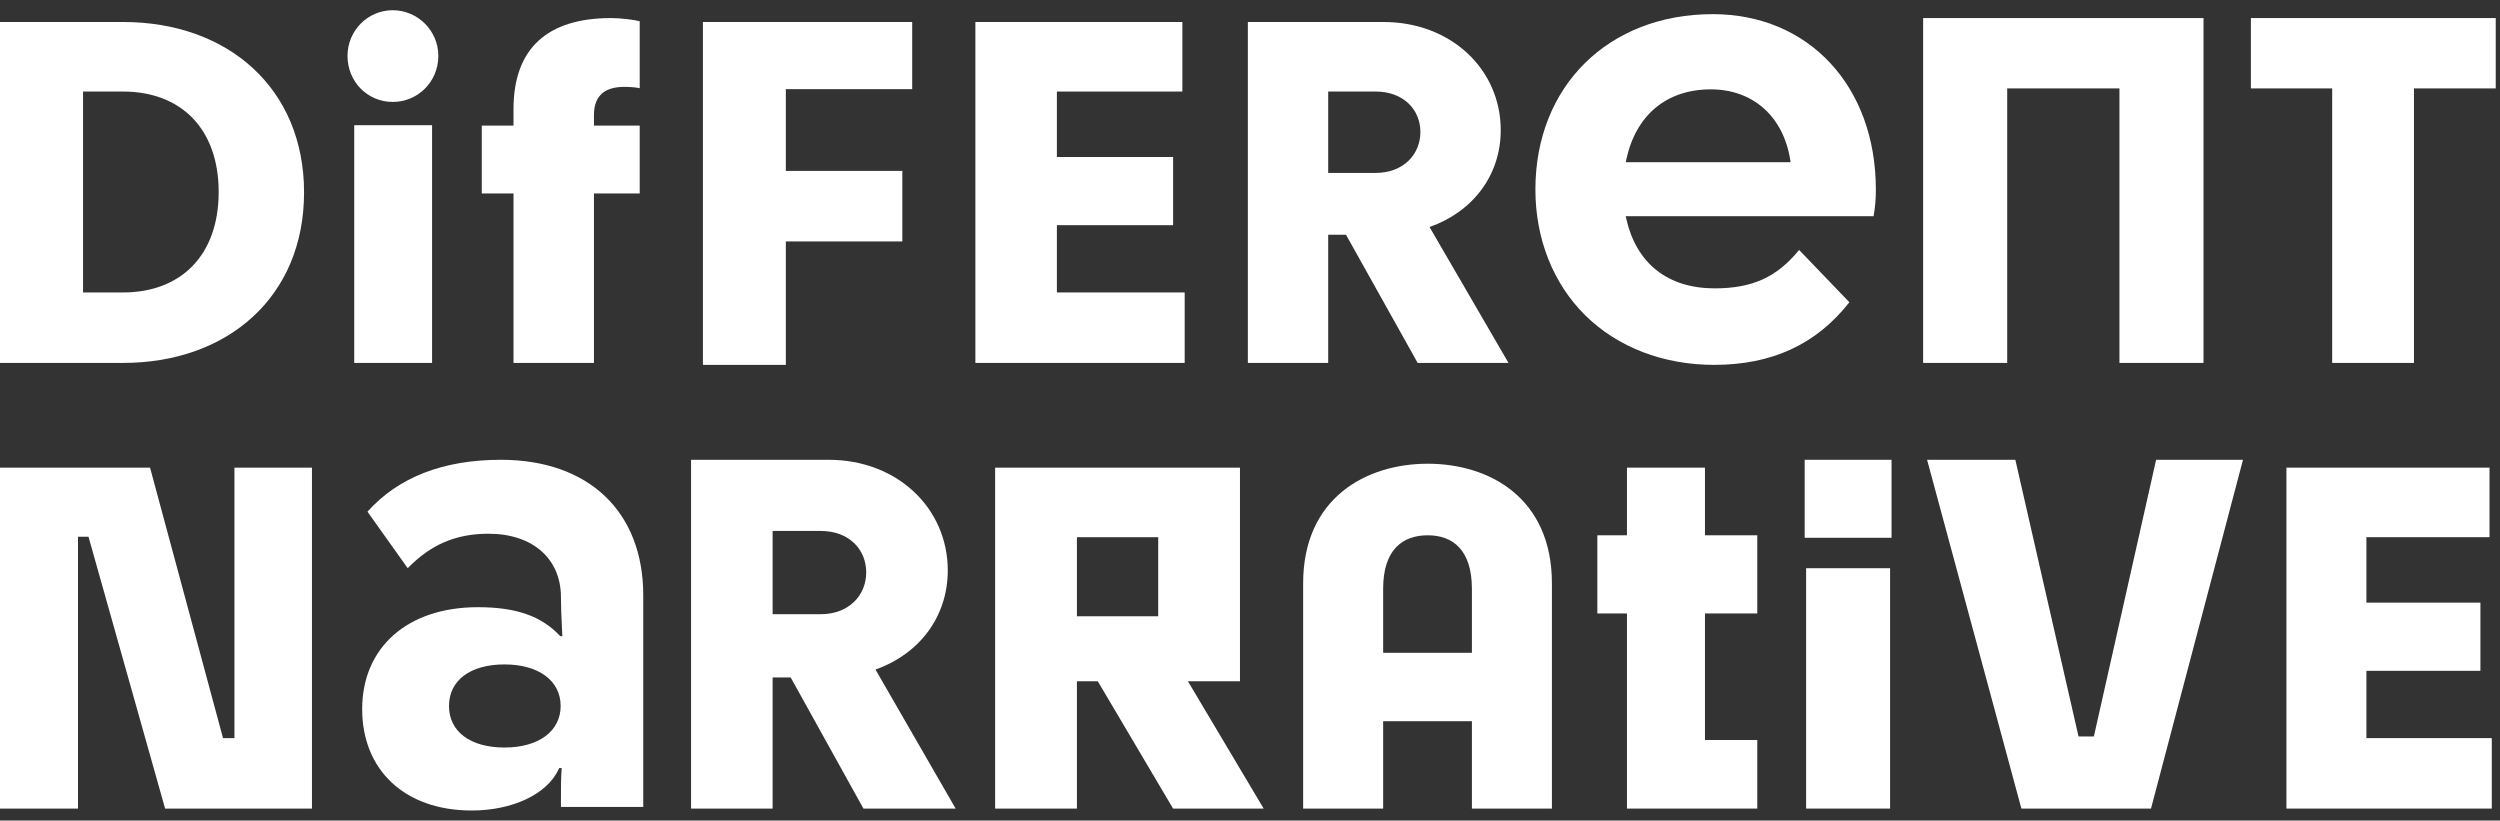
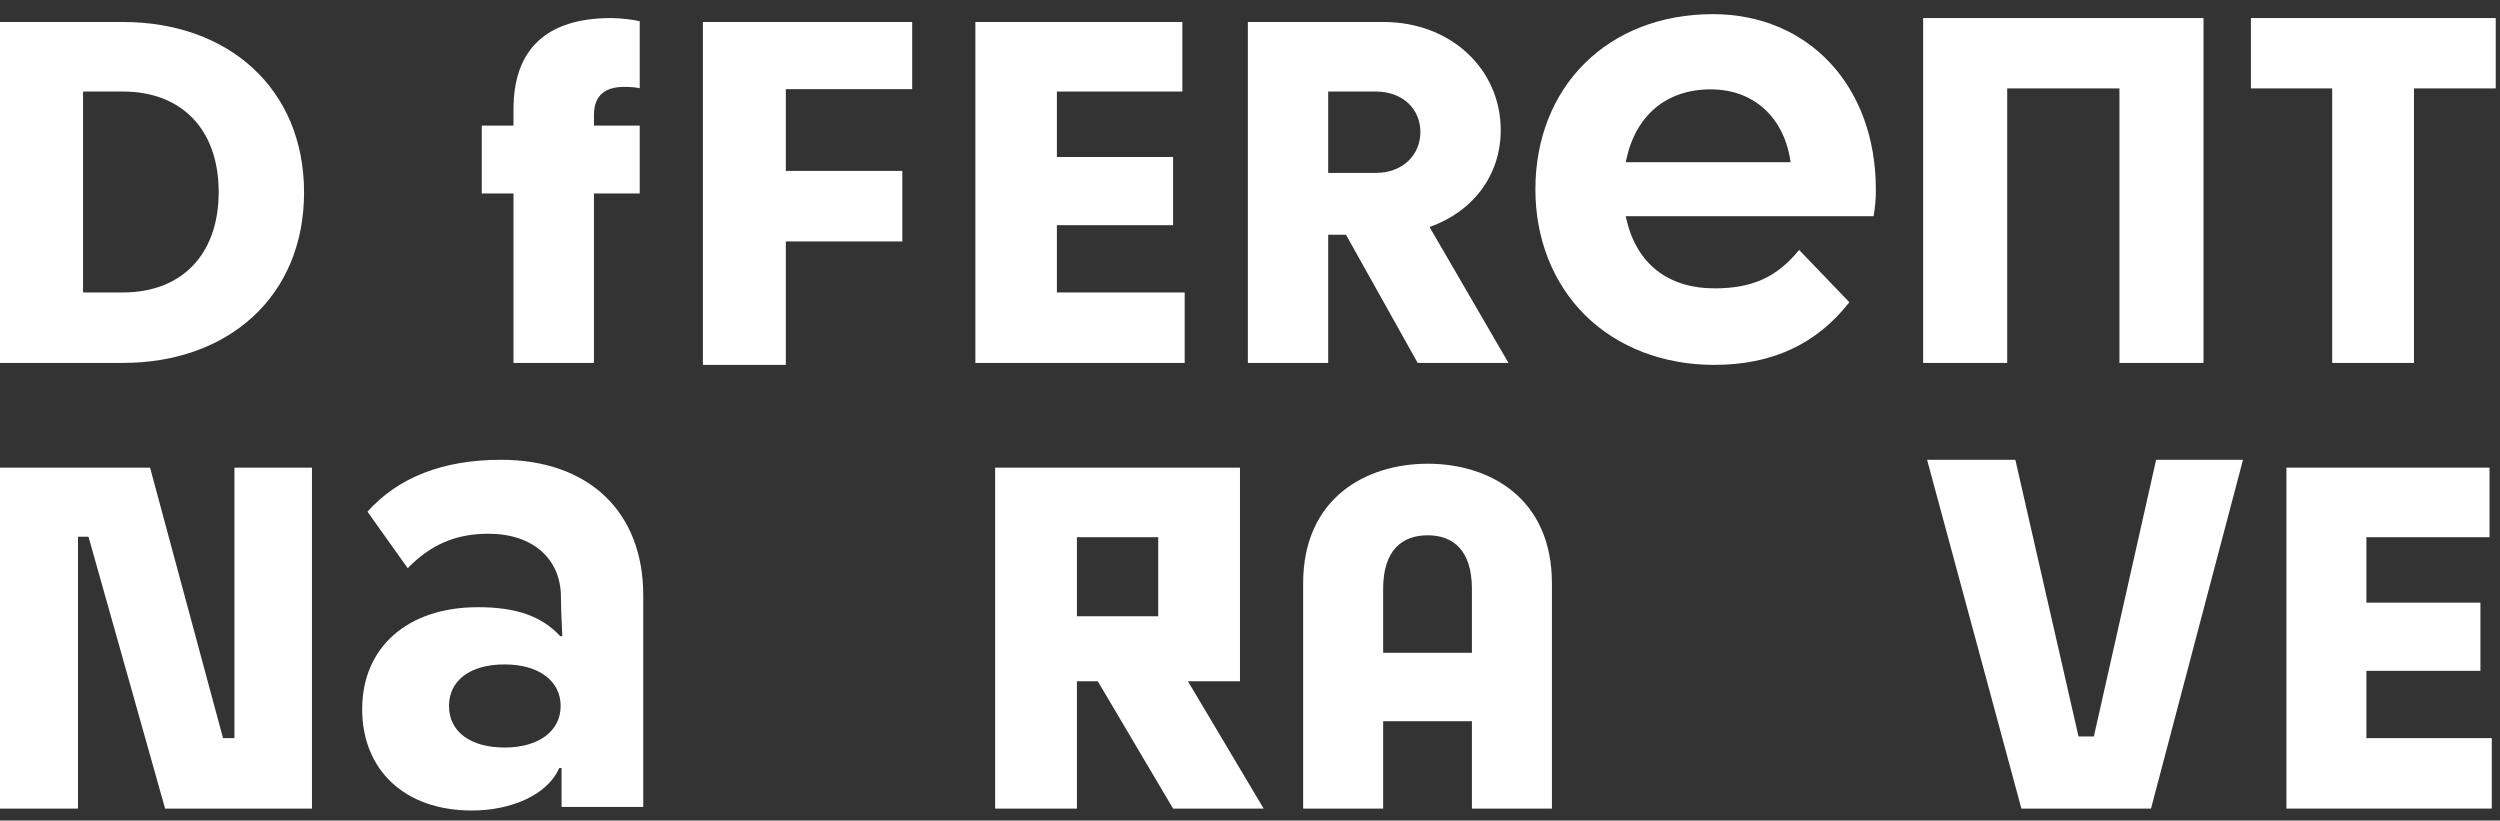
<svg xmlns="http://www.w3.org/2000/svg" width="195" height="64" viewBox="0 0 195 64" fill="none">
  <rect x="0" y="0" width="195" height="64" fill="#333333" stroke="none" />
  <path d="M181.911 28.308V6.896H175.57V1.409H194.667V6.896H188.289V28.308H181.911Z" fill="white" />
  <path d="M171.874 28.308H165.317V6.896H156.562V28.308H150.005V1.409H171.874V28.308Z" fill="white" />
  <path d="M110.578 28.308L104.988 18.309H103.599V28.308H97.333V1.715H107.907C113.177 1.715 117.057 5.402 117.057 10.154C117.057 13.699 114.85 16.536 111.503 17.706L117.663 28.308H110.578ZM107.302 13.487C109.474 13.487 110.791 12.033 110.791 10.296C110.791 8.558 109.474 7.14 107.302 7.14H103.599V13.487H107.302Z" fill="white" />
  <path d="M76.08 28.308V1.715H92.224V7.14H82.437V12.246H91.502V17.564H82.437V22.812H92.405V28.308H76.08Z" fill="white" />
  <path d="M37.578 15.089V9.795H40.053V8.516C40.053 3.754 42.721 1.409 47.662 1.409C48.42 1.409 49.538 1.551 49.898 1.658V6.881C49.61 6.81 49.105 6.775 48.708 6.775C47.302 6.775 46.328 7.343 46.328 8.978V9.795H49.898V15.089H46.328V28.308H40.053V15.089H37.578Z" fill="white" />
  <path d="M54.827 28.461L54.827 1.715H71.151V6.954H61.295V13.33H70.381V18.832H61.295V28.461H54.827Z" fill="white" />
-   <path d="M30.631 7.951C28.677 7.951 27.106 6.385 27.106 4.357C27.106 2.399 28.677 0.798 30.631 0.798C32.585 0.798 34.191 2.399 34.191 4.357C34.191 6.385 32.585 7.951 30.631 7.951ZM33.702 28.308H27.63V9.766H33.702V28.308Z" fill="white" />
  <path d="M9.589 28.308H0V1.715H9.589C17.788 1.715 23.717 6.892 23.717 15.011C23.717 23.131 17.788 28.308 9.589 28.308ZM9.589 22.812C14.091 22.812 17.056 19.94 17.056 14.976C17.056 10.012 14.091 7.14 9.589 7.14H6.478V22.812H9.589Z" fill="white" />
  <path d="M133.595 1.104C125.449 1.104 119.761 6.728 119.761 14.781C119.761 18.627 121.139 22.109 123.643 24.588C126.166 27.084 129.737 28.46 133.695 28.46C138.215 28.46 141.669 26.862 144.251 23.576L140.332 19.496C138.596 21.624 136.676 22.492 133.746 22.492C130.078 22.492 127.625 20.549 126.839 17.018L126.804 16.862H146.139C146.263 16.175 146.323 15.479 146.316 14.781C146.316 6.728 141.084 1.104 133.595 1.104ZM126.807 12.651L126.84 12.496C127.579 8.984 129.985 6.97 133.442 6.97C136.738 6.97 139.113 9.091 139.644 12.503L139.667 12.651H126.807Z" fill="white" />
-   <path d="M126.903 63.069V47.849H124.593V41.753L126.903 41.753V36.476H132.987V41.753H137.068V47.849H132.987V57.719H137.068V63.069H126.903Z" fill="white" />
  <path d="M24.333 63.069H12.878L6.902 41.865H6.083V63.069H0V36.476H11.704L17.396 57.573H18.286V36.476H24.333V63.069Z" fill="white" />
  <path d="M91.5 63.069L85.629 53.141H83.999V63.069H77.621V36.476H96.718V53.141H92.659L98.566 63.069H91.5ZM90.34 48.07V41.901H83.999V48.07H90.34Z" fill="white" />
-   <path d="M67.348 63.069L61.673 52.84H60.264V63.069H53.903V35.864H64.637C69.986 35.864 73.926 39.637 73.926 44.497C73.926 48.124 71.685 51.026 68.287 52.223L74.54 63.069H67.348ZM64.023 47.907C66.227 47.907 67.565 46.419 67.565 44.642C67.565 42.865 66.227 41.414 64.023 41.414H60.264V47.907H64.023Z" fill="white" />
  <path d="M178.342 63.069V36.476H194.182V41.901H184.579V47.006H193.473V52.325H184.579V57.573H194.359V63.069H178.342Z" fill="white" />
-   <path d="M147.54 41.946H140.764V35.864H147.54V41.946ZM147.427 63.069H140.877V44.321H147.427V63.069Z" fill="white" />
  <path d="M167.778 63.069H157.668L150.312 35.864H157.197L162.125 57.446H163.321L168.177 35.864H174.953L167.778 63.069Z" fill="white" />
  <path d="M121.05 45.511V63.069H114.809V56.256H107.886V63.069H101.645V45.511C101.645 38.804 106.595 36.17 111.366 36.17C116.136 36.17 121.05 38.804 121.05 45.511ZM107.886 45.932V50.919H114.809V45.932C114.809 42.877 113.302 41.753 111.366 41.753C109.393 41.753 107.886 42.877 107.886 45.932Z" fill="white" />
-   <path d="M43.618 59.907H43.816L43.803 60.047C43.753 60.594 43.753 61.808 43.753 62.365V62.939H50.173V46.429C50.173 39.912 45.918 35.864 39.071 35.864C34.568 35.864 31.067 37.225 28.663 39.911L31.801 44.319C33.614 42.461 35.566 41.631 38.11 41.631C41.539 41.631 43.754 43.572 43.754 46.58C43.754 47.321 43.785 47.961 43.823 48.77L43.862 49.621H43.697L43.659 49.579C42.212 48.046 40.245 47.361 37.278 47.361C31.794 47.361 28.25 50.484 28.25 55.316C28.25 60.043 31.547 63.219 36.794 63.219C39.93 63.219 42.672 61.979 43.583 59.982L43.618 59.907ZM39.351 58.307C36.681 58.307 35.022 57.063 35.022 55.066C35.022 53.069 36.681 51.825 39.351 51.825C42.012 51.825 43.731 53.097 43.731 55.066C43.731 57.035 42.012 58.307 39.351 58.307Z" fill="white" />
+   <path d="M43.618 59.907H43.816L43.803 60.047V62.939H50.173V46.429C50.173 39.912 45.918 35.864 39.071 35.864C34.568 35.864 31.067 37.225 28.663 39.911L31.801 44.319C33.614 42.461 35.566 41.631 38.11 41.631C41.539 41.631 43.754 43.572 43.754 46.58C43.754 47.321 43.785 47.961 43.823 48.77L43.862 49.621H43.697L43.659 49.579C42.212 48.046 40.245 47.361 37.278 47.361C31.794 47.361 28.25 50.484 28.25 55.316C28.25 60.043 31.547 63.219 36.794 63.219C39.93 63.219 42.672 61.979 43.583 59.982L43.618 59.907ZM39.351 58.307C36.681 58.307 35.022 57.063 35.022 55.066C35.022 53.069 36.681 51.825 39.351 51.825C42.012 51.825 43.731 53.097 43.731 55.066C43.731 57.035 42.012 58.307 39.351 58.307Z" fill="white" />
</svg>